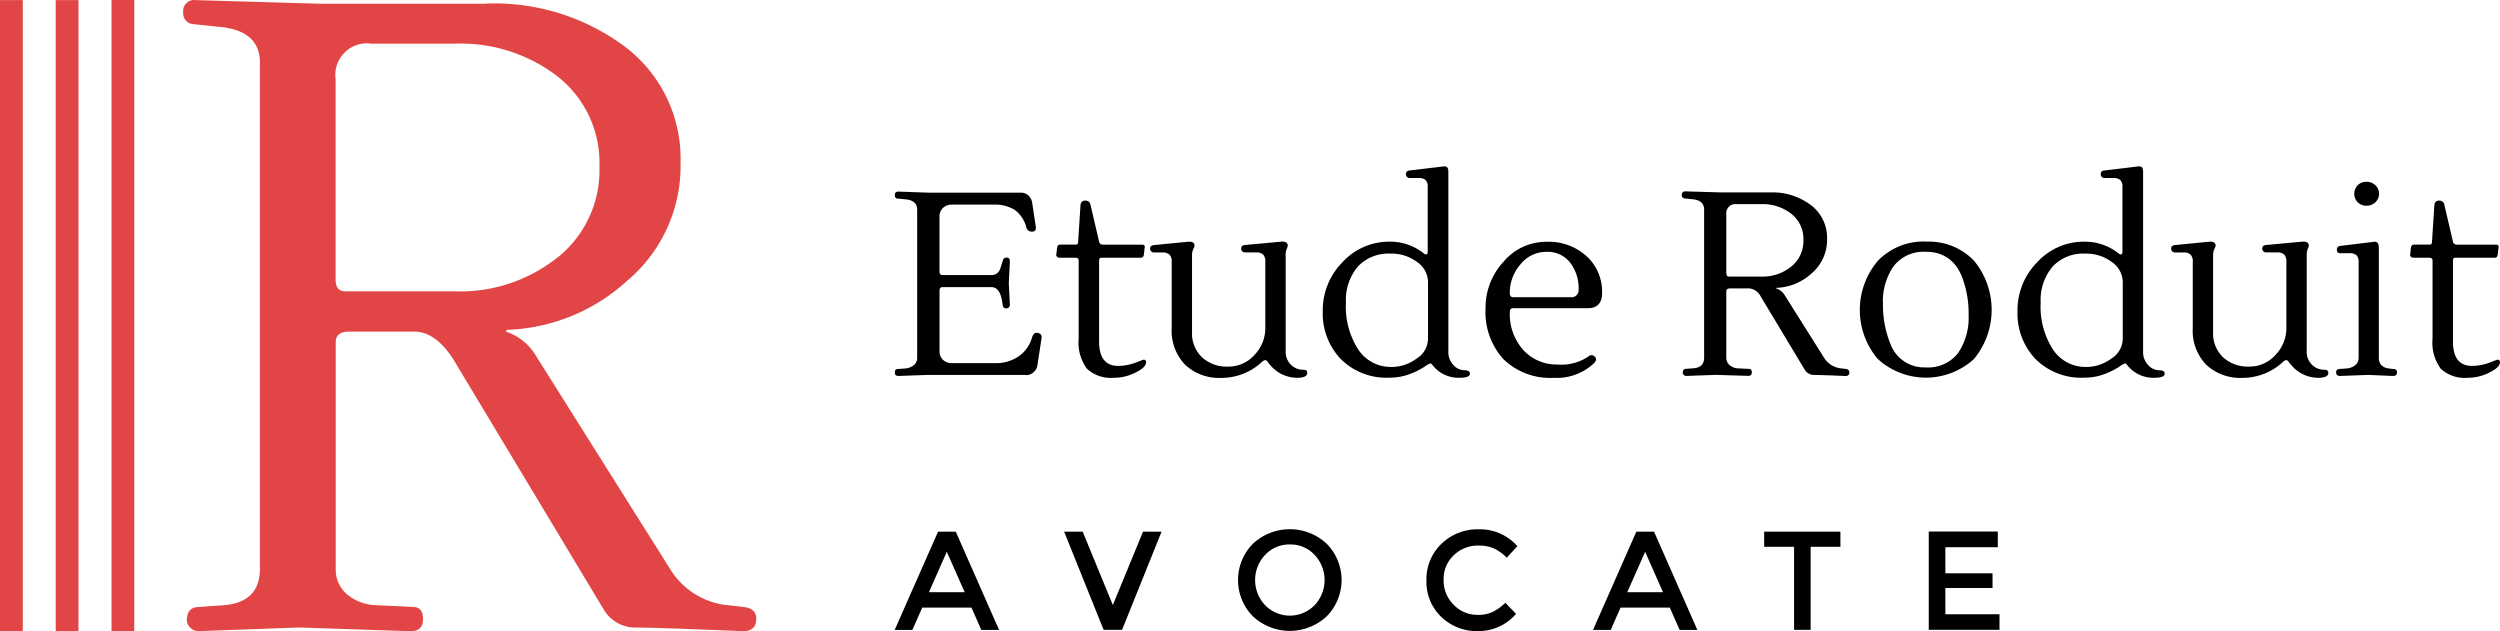
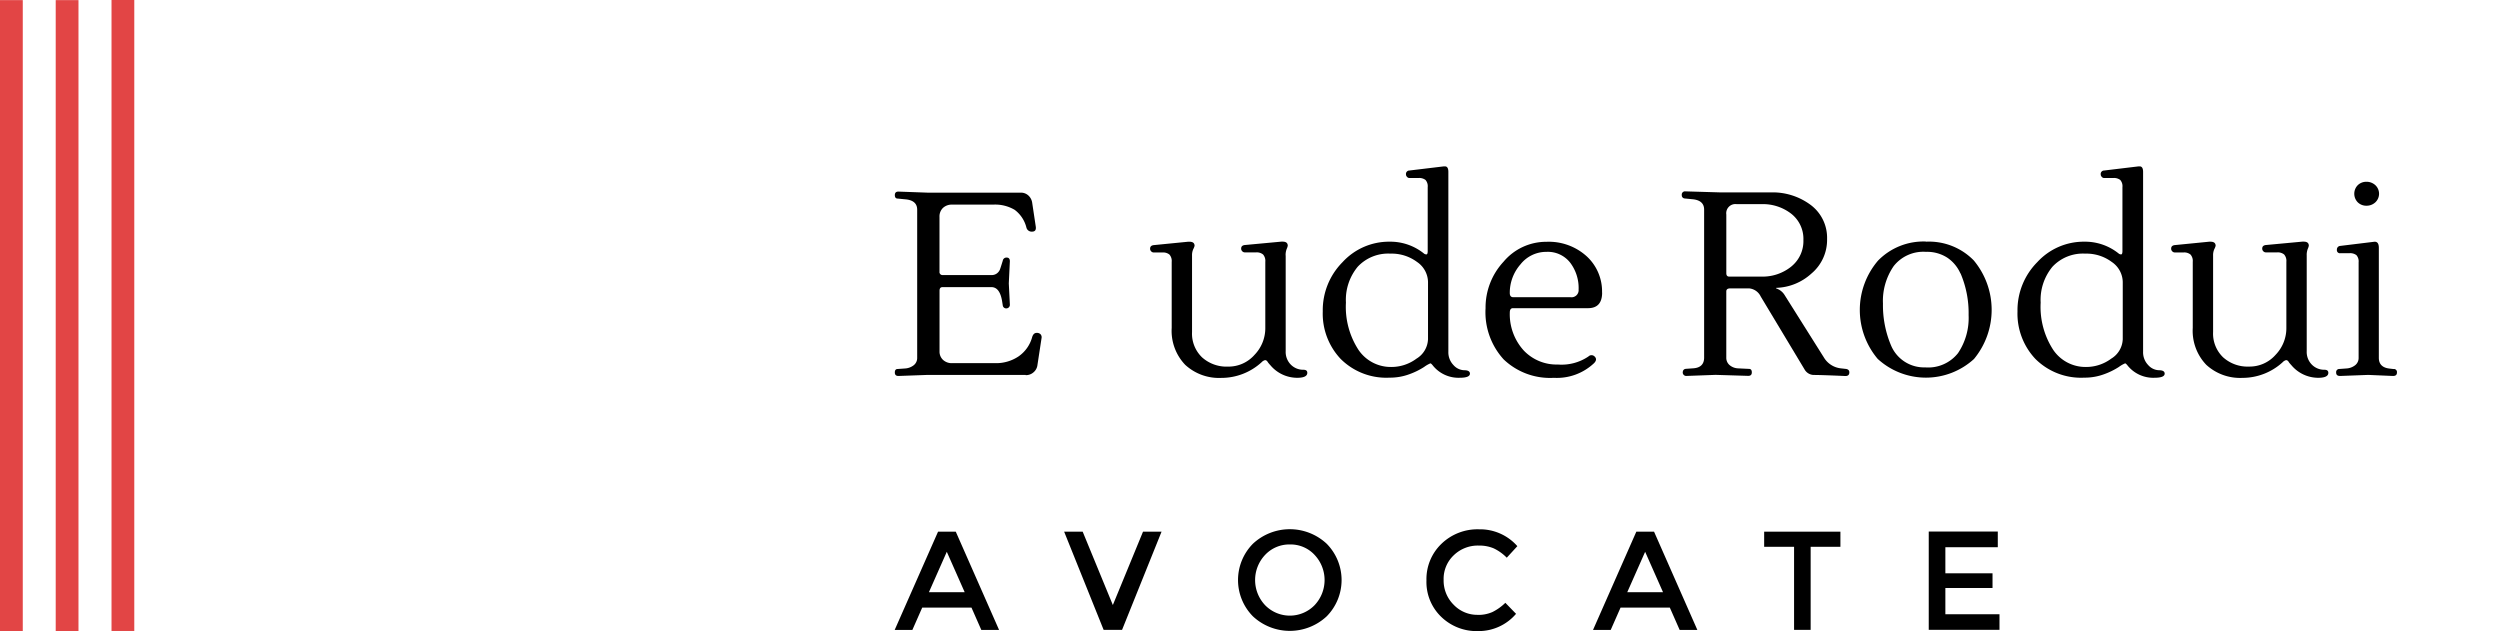
<svg xmlns="http://www.w3.org/2000/svg" width="185.56" height="46.842" viewBox="0 0 185.56 46.842">
  <g id="logo-nadia_7" transform="translate(-18.7 -31.31)">
    <g id="Groupe_15" data-name="Groupe 15" transform="translate(18.7 31.31)">
      <rect id="Rectangle_19" data-name="Rectangle 19" width="46.834" height="1.69" transform="translate(0 46.842) rotate(-90)" fill="#e24545" />
      <rect id="Rectangle_20" data-name="Rectangle 20" width="46.834" height="1.69" transform="translate(4.135 46.842) rotate(-90)" fill="#e24545" />
      <rect id="Rectangle_21" data-name="Rectangle 21" width="46.834" height="1.69" transform="translate(8.277 46.834) rotate(-90)" fill="#e24545" />
    </g>
    <g id="Groupe_16" data-name="Groupe 16" transform="translate(85.115 43.659)">
      <path id="Tracé_61" data-name="Tracé 61" d="M112.9,63.007h-7.255l-2.185.079c-.181,0-.267-.086-.267-.259s.071-.259.212-.259l.558-.039a1.158,1.158,0,0,0,.637-.244.68.68,0,0,0,.252-.55V50.744c0-.464-.3-.723-.888-.77l-.558-.055q-.212,0-.212-.259c0-.173.086-.259.267-.259l2.185.079h6.87a.813.813,0,0,1,.6.22.9.9,0,0,1,.275.55l.267,1.777c.024.236-.071.346-.283.346a.4.4,0,0,1-.417-.307,2.338,2.338,0,0,0-.873-1.313,2.847,2.847,0,0,0-1.6-.385h-3.034a.947.947,0,0,0-.684.244.876.876,0,0,0-.259.668v4.064a.224.224,0,0,0,.252.252h3.6a.638.638,0,0,0,.424-.134.7.7,0,0,0,.2-.252q.047-.118.141-.424l.079-.252a.275.275,0,0,1,.291-.236c.157,0,.236.094.236.275l-.079,1.643.079,1.564a.267.267,0,0,1-.252.291.255.255,0,0,1-.275-.228l-.055-.346c-.118-.668-.377-1.006-.794-1.006h-3.616c-.157,0-.228.094-.228.267v4.488a.835.835,0,0,0,.259.645.947.947,0,0,0,.684.244h3.191a2.986,2.986,0,0,0,1.729-.5,2.556,2.556,0,0,0,1.014-1.439c.063-.2.173-.307.322-.307a.37.37,0,0,1,.307.11.333.333,0,0,1,.071.244l-.307,2.012a.836.836,0,0,1-.283.55.846.846,0,0,1-.59.22Z" transform="translate(-103.19 -47.529)" />
-       <path id="Tracé_62" data-name="Tracé 62" d="M125.1,62.259c0,.244-.259.5-.786.755a3.494,3.494,0,0,1-1.58.385,2.616,2.616,0,0,1-2.02-.668A3.268,3.268,0,0,1,120.1,60.5V54.7c0-.141-.086-.212-.252-.212h-1.179a.244.244,0,0,1-.173-.071.153.153,0,0,1-.055-.165l.055-.5c.024-.157.1-.236.228-.236h1.163c.118,0,.173-.071.173-.212l.173-2.688c.016-.244.134-.369.369-.369a.366.366,0,0,1,.369.291l.637,2.728a.282.282,0,0,0,.291.252h2.885q.271,0,.212.236l-.055.5c-.024.157-.1.236-.228.236h-2.94c-.1,0-.157.071-.157.212v6q0,1.816,1.415,1.816a3.7,3.7,0,0,0,1.258-.228l.621-.236c.126,0,.2.071.2.212Z" transform="translate(-106.451 -47.709)" />
      <path id="Tracé_63" data-name="Tracé 63" d="M137.362,55.16v7.1a1.333,1.333,0,0,0,.385,1,1.282,1.282,0,0,0,.928.377c.2,0,.291.079.291.228,0,.244-.252.369-.755.369a2.606,2.606,0,0,1-2-.951c-.039-.039-.079-.086-.118-.134s-.071-.094-.094-.134a.228.228,0,0,0-.165-.094.532.532,0,0,0-.259.157,4.413,4.413,0,0,1-2.987,1.163,3.7,3.7,0,0,1-2.681-.967,3.644,3.644,0,0,1-1.006-2.743v-4.9a.722.722,0,0,0-.165-.542.736.736,0,0,0-.511-.157h-.66a.251.251,0,0,1-.181-.079.268.268,0,0,1-.086-.2c0-.157.086-.244.267-.267l2.555-.252h.094c.259,0,.385.1.385.307a1.063,1.063,0,0,1-.094.236,1.1,1.1,0,0,0-.094.487v5.668a2.439,2.439,0,0,0,.747,1.887,2.716,2.716,0,0,0,1.918.684,2.567,2.567,0,0,0,1.973-.873,2.844,2.844,0,0,0,.8-1.973V55.624a.722.722,0,0,0-.165-.542.736.736,0,0,0-.511-.157h-.849a.251.251,0,0,1-.181-.079.268.268,0,0,1-.086-.2c0-.157.086-.244.267-.267l2.712-.252h.094c.259,0,.385.1.385.307a1.028,1.028,0,0,1-.079.236,1.24,1.24,0,0,0-.079.487Z" transform="translate(-108.348 -48.541)" />
      <path id="Tracé_64" data-name="Tracé 64" d="M152.673,47.02c.165,0,.252.134.252.409V60.776a1.364,1.364,0,0,0,.377.99,1.107,1.107,0,0,0,.8.385c.283,0,.424.086.424.252q0,.307-.755.307a2.442,2.442,0,0,1-2-.912c-.079-.1-.141-.157-.181-.157a2.242,2.242,0,0,0-.464.267,5.351,5.351,0,0,1-1.085.535,4.143,4.143,0,0,1-1.478.259,4.791,4.791,0,0,1-3.632-1.391,4.9,4.9,0,0,1-1.328-3.529,5.061,5.061,0,0,1,1.47-3.655,4.678,4.678,0,0,1,3.482-1.517,3.975,3.975,0,0,1,2.57.888.283.283,0,0,0,.173.055c.063,0,.094-.086.094-.252v-4.74a.7.7,0,0,0-.165-.535.777.777,0,0,0-.535-.141h-.66a.232.232,0,0,1-.173-.086.251.251,0,0,1-.079-.181.255.255,0,0,1,.252-.291l2.555-.307h.055Zm-1.258,12.868V55.612a1.832,1.832,0,0,0-.81-1.494,3.146,3.146,0,0,0-1.973-.621,3.089,3.089,0,0,0-2.437.975,3.852,3.852,0,0,0-.873,2.657,5.848,5.848,0,0,0,.935,3.514,2.892,2.892,0,0,0,2.413,1.266,3.11,3.11,0,0,0,1.894-.621,1.754,1.754,0,0,0,.849-1.415Z" transform="translate(-111.837 -47.02)" />
      <path id="Tracé_65" data-name="Tracé 65" d="M167.625,57.905c0,.77-.346,1.163-1.045,1.163h-5.573q-.236,0-.236.33a4,4,0,0,0,1.038,2.814,3.354,3.354,0,0,0,2.531,1.038,3.552,3.552,0,0,0,2.272-.6.318.318,0,0,1,.464.016c.141.141.126.307-.055.487a4.022,4.022,0,0,1-2.979,1.085,4.986,4.986,0,0,1-3.726-1.368,5.191,5.191,0,0,1-1.344-3.8,5,5,0,0,1,1.336-3.451,4.127,4.127,0,0,1,3.184-1.478,4.183,4.183,0,0,1,2.987,1.077,3.534,3.534,0,0,1,1.14,2.7Zm-1.745-.252a3.112,3.112,0,0,0-.629-1.965,2.107,2.107,0,0,0-1.761-.8,2.436,2.436,0,0,0-1.926.928,3.2,3.2,0,0,0-.794,2.13c0,.2.086.307.252.307h4.253a.526.526,0,0,0,.6-.6Z" transform="translate(-115.123 -48.543)" />
      <path id="Tracé_66" data-name="Tracé 66" d="M184.048,49.459a4.716,4.716,0,0,1,3.05.951,3.042,3.042,0,0,1,1.187,2.508,3.26,3.26,0,0,1-1.171,2.57,4.046,4.046,0,0,1-2.6,1.053l-.016.039a1.154,1.154,0,0,1,.637.5l2.924,4.646a1.68,1.68,0,0,0,1.281.794l.346.039c.165.024.252.11.252.252,0,.181-.094.275-.291.275-1.242-.055-2.012-.079-2.311-.079a.8.8,0,0,1-.707-.385l-3.27-5.44a1.061,1.061,0,0,0-.849-.6h-1.415c-.2,0-.291.079-.291.228v4.913a.706.706,0,0,0,.252.558,1.037,1.037,0,0,0,.621.236l.81.039q.212,0,.212.259c0,.173-.086.259-.267.259L180.008,63l-2.146.079a.261.261,0,0,1-.291-.236c0-.181.079-.275.236-.291l.558-.039c.527-.039.794-.307.794-.794V50.732c0-.464-.3-.723-.888-.77l-.558-.055a.231.231,0,0,1-.212-.252.24.24,0,0,1,.267-.275l2.673.079h3.616Zm1.58,5.5a2.422,2.422,0,0,0,.9-1.965,2.371,2.371,0,0,0-.888-1.942,3.431,3.431,0,0,0-2.248-.723h-1.816a.68.68,0,0,0-.77.77v4.355c0,.165.071.252.212.252H183.4A3.388,3.388,0,0,0,185.628,54.961Z" transform="translate(-119.087 -47.525)" />
      <path id="Tracé_67" data-name="Tracé 67" d="M199.231,54.128a4.647,4.647,0,0,1,3.537,1.391,5.73,5.73,0,0,1,.016,7.318,5.294,5.294,0,0,1-7.145-.008,5.633,5.633,0,0,1,.024-7.295,4.712,4.712,0,0,1,3.569-1.415Zm2.547,2.358a2.734,2.734,0,0,0-.975-1.171,2.764,2.764,0,0,0-1.58-.432,2.8,2.8,0,0,0-2.4,1.061,4.546,4.546,0,0,0-.794,2.783,7.649,7.649,0,0,0,.621,3.152,2.657,2.657,0,0,0,2.515,1.58A2.821,2.821,0,0,0,201.6,62.4a4.672,4.672,0,0,0,.786-2.822,7.483,7.483,0,0,0-.6-3.1Z" transform="translate(-122.683 -48.539)" />
      <path id="Tracé_68" data-name="Tracé 68" d="M218.273,47.02c.165,0,.252.134.252.409V60.776a1.364,1.364,0,0,0,.377.99,1.107,1.107,0,0,0,.8.385c.283,0,.424.086.424.252q0,.307-.755.307a2.442,2.442,0,0,1-2-.912c-.079-.1-.141-.157-.181-.157a2.242,2.242,0,0,0-.464.267,5.351,5.351,0,0,1-1.085.535,4.143,4.143,0,0,1-1.478.259,4.791,4.791,0,0,1-3.632-1.391,4.9,4.9,0,0,1-1.328-3.529,5.061,5.061,0,0,1,1.47-3.655,4.678,4.678,0,0,1,3.482-1.517,3.975,3.975,0,0,1,2.57.888.283.283,0,0,0,.173.055c.063,0,.094-.086.094-.252v-4.74a.7.7,0,0,0-.165-.535.777.777,0,0,0-.535-.141h-.66a.232.232,0,0,1-.173-.086.251.251,0,0,1-.079-.181.255.255,0,0,1,.252-.291l2.555-.307h.055Zm-1.258,12.868V55.612a1.832,1.832,0,0,0-.81-1.494,3.146,3.146,0,0,0-1.973-.621,3.089,3.089,0,0,0-2.437.975,3.852,3.852,0,0,0-.873,2.657,5.848,5.848,0,0,0,.935,3.514,2.892,2.892,0,0,0,2.413,1.266,3.11,3.11,0,0,0,1.894-.621,1.754,1.754,0,0,0,.849-1.415Z" transform="translate(-125.871 -47.02)" />
      <path id="Tracé_69" data-name="Tracé 69" d="M233.772,55.16v7.1a1.333,1.333,0,0,0,.385,1,1.282,1.282,0,0,0,.928.377c.2,0,.291.079.291.228,0,.244-.252.369-.755.369a2.606,2.606,0,0,1-2-.951c-.039-.039-.079-.086-.118-.134s-.071-.094-.094-.134a.228.228,0,0,0-.165-.094.532.532,0,0,0-.259.157A4.413,4.413,0,0,1,229,64.239a3.7,3.7,0,0,1-2.681-.967,3.644,3.644,0,0,1-1.006-2.743v-4.9a.722.722,0,0,0-.165-.542.736.736,0,0,0-.511-.157h-.66a.251.251,0,0,1-.181-.079.268.268,0,0,1-.086-.2c0-.157.086-.244.267-.267l2.555-.252h.094c.259,0,.385.1.385.307a1.063,1.063,0,0,1-.094.236,1.1,1.1,0,0,0-.094.487v5.668a2.439,2.439,0,0,0,.747,1.887,2.716,2.716,0,0,0,1.918.684,2.567,2.567,0,0,0,1.973-.873,2.844,2.844,0,0,0,.8-1.973V55.624a.722.722,0,0,0-.165-.542.736.736,0,0,0-.511-.157h-.849a.251.251,0,0,1-.181-.079.268.268,0,0,1-.086-.2c0-.157.086-.244.267-.267l2.712-.252h.094c.259,0,.385.1.385.307a1.027,1.027,0,0,1-.079.236A1.24,1.24,0,0,0,233.772,55.16Z" transform="translate(-128.973 -48.541)" />
      <path id="Tracé_70" data-name="Tracé 70" d="M243.574,62.37a.23.23,0,0,1,.228.267c0,.165-.094.252-.291.252l-1.839-.079-2.091.079c-.2,0-.291-.086-.291-.252a.232.232,0,0,1,.236-.267l.542-.039a1.157,1.157,0,0,0,.637-.244.68.68,0,0,0,.252-.55V54.454a.7.7,0,0,0-.165-.535.777.777,0,0,0-.535-.141h-.66a.224.224,0,0,1-.252-.252.267.267,0,0,1,.252-.291l2.515-.307c.228-.024.346.126.346.448v8.167c0,.464.259.731.77.794l.33.039ZM240.894,50a.911.911,0,0,1,0-1.273.909.909,0,0,1,.645-.252.961.961,0,0,1,.66.252.874.874,0,0,1,0,1.273.947.947,0,0,1-.66.252A.9.9,0,0,1,240.894,50Z" transform="translate(-132.306 -47.332)" />
-       <path id="Tracé_71" data-name="Tracé 71" d="M252.936,62.259c0,.244-.259.5-.786.755a3.494,3.494,0,0,1-1.58.385,2.616,2.616,0,0,1-2.02-.668,3.268,3.268,0,0,1-.613-2.232V54.7c0-.141-.086-.212-.252-.212h-1.179a.244.244,0,0,1-.173-.071.153.153,0,0,1-.055-.165l.055-.5c.024-.157.1-.236.228-.236h1.163c.118,0,.173-.071.173-.212l.173-2.688c.016-.244.134-.369.369-.369a.366.366,0,0,1,.369.291l.637,2.728a.282.282,0,0,0,.291.252h2.885q.271,0,.212.236l-.055.5c-.024.157-.1.236-.228.236h-2.94c-.1,0-.157.071-.157.212v6q0,1.816,1.415,1.816a3.7,3.7,0,0,0,1.258-.228l.621-.236c.126,0,.2.071.2.212Z" transform="translate(-133.799 -47.709)" />
    </g>
    <g id="Groupe_17" data-name="Groupe 17" transform="translate(85.107 70.59)">
      <path id="Tracé_72" data-name="Tracé 72" d="M105.224,87.146l-.731,1.659H103.18L106.4,81.51h1.313l3.215,7.295H109.61l-.731-1.659Zm3.152-1.14-1.328-3-1.328,3h2.649Z" transform="translate(-103.18 -81.329)" />
      <path id="Tracé_73" data-name="Tracé 73" d="M123.488,88.8h-1.376L119.18,81.51h1.376l2.24,5.447,2.24-5.447h1.376L123.48,88.8Z" transform="translate(-106.603 -81.329)" />
      <path id="Tracé_74" data-name="Tracé 74" d="M142.179,87.749a4.013,4.013,0,0,1-5.471,0,3.834,3.834,0,0,1,0-5.392,4.013,4.013,0,0,1,5.471,0,3.834,3.834,0,0,1,0,5.392Zm-.9-4.567a2.429,2.429,0,0,0-1.832-.77,2.458,2.458,0,0,0-1.832.77,2.717,2.717,0,0,0,0,3.742,2.562,2.562,0,0,0,3.663,0,2.717,2.717,0,0,0,0-3.742Z" transform="translate(-110.116 -81.28)" />
      <path id="Tracé_75" data-name="Tracé 75" d="M157.195,87.641a2.556,2.556,0,0,0,1.093-.212,3.773,3.773,0,0,0,.959-.684l.794.818a3.648,3.648,0,0,1-2.814,1.281,3.771,3.771,0,0,1-2.743-1.061,3.584,3.584,0,0,1-1.093-2.7,3.627,3.627,0,0,1,1.108-2.712A3.847,3.847,0,0,1,157.3,81.29a3.687,3.687,0,0,1,2.838,1.25l-.786.857a3.373,3.373,0,0,0-.983-.7,2.741,2.741,0,0,0-1.093-.2,2.562,2.562,0,0,0-1.855.715,2.407,2.407,0,0,0-.755,1.824,2.525,2.525,0,0,0,.747,1.855,2.419,2.419,0,0,0,1.769.747Z" transform="translate(-113.921 -81.282)" />
      <path id="Tracé_76" data-name="Tracé 76" d="M171.164,87.146l-.731,1.659H169.12l3.215-7.295h1.313l3.215,7.295H175.55l-.731-1.659Zm3.152-1.14-1.328-3-1.328,3h2.649Z" transform="translate(-117.286 -81.329)" />
      <path id="Tracé_77" data-name="Tracé 77" d="M188.731,82.634V88.8H187.5V82.634H185.28V81.51h5.66v1.124h-2.217Z" transform="translate(-120.744 -81.329)" />
      <path id="Tracé_78" data-name="Tracé 78" d="M205.945,81.508v1.156h-3.891V84.6h3.5V85.69h-3.5v1.949h4.017v1.156H200.82V81.5h5.125Z" transform="translate(-124.068 -81.327)" />
    </g>
-     <path id="Tracé_79" data-name="Tracé 79" d="M58.427,31.579a16.226,16.226,0,0,1,10.415,3.239,10.417,10.417,0,0,1,4.072,8.568,11.139,11.139,0,0,1-4,8.8,13.883,13.883,0,0,1-8.9,3.608l-.063.134a4.014,4.014,0,0,1,2.185,1.721l9.991,15.879a5.673,5.673,0,0,0,4.363,2.712l1.187.134c.574.086.857.377.857.857,0,.621-.33.928-.99.928-4.237-.173-6.87-.267-7.908-.267a2.722,2.722,0,0,1-2.413-1.321L56.045,57.976c-.88-1.368-1.855-2.052-2.908-2.052H48.31c-.66,0-.99.267-.99.794v16.8a2.388,2.388,0,0,0,.857,1.918,3.47,3.47,0,0,0,2.115.794l2.775.134q.731,0,.731.9c0,.6-.307.9-.928.9L44.6,77.887l-7.342.267a.884.884,0,0,1-.99-.794c0-.613.267-.951.794-.99l1.918-.134q2.712-.2,2.712-2.712V35.95q0-2.382-3.042-2.649l-1.918-.2A.793.793,0,0,1,36,32.248a.821.821,0,0,1,.928-.928l9.126.267H58.427ZM63.819,50.4a8.286,8.286,0,0,0,3.074-6.713,8.152,8.152,0,0,0-3.042-6.65,11.772,11.772,0,0,0-7.672-2.484H49.961A2.343,2.343,0,0,0,47.312,37.2V52.08c0,.574.244.857.731.857h8.136a11.584,11.584,0,0,0,7.641-2.547Z" transform="translate(-3.701 -0.002)" fill="#e24545" />
  </g>
</svg>